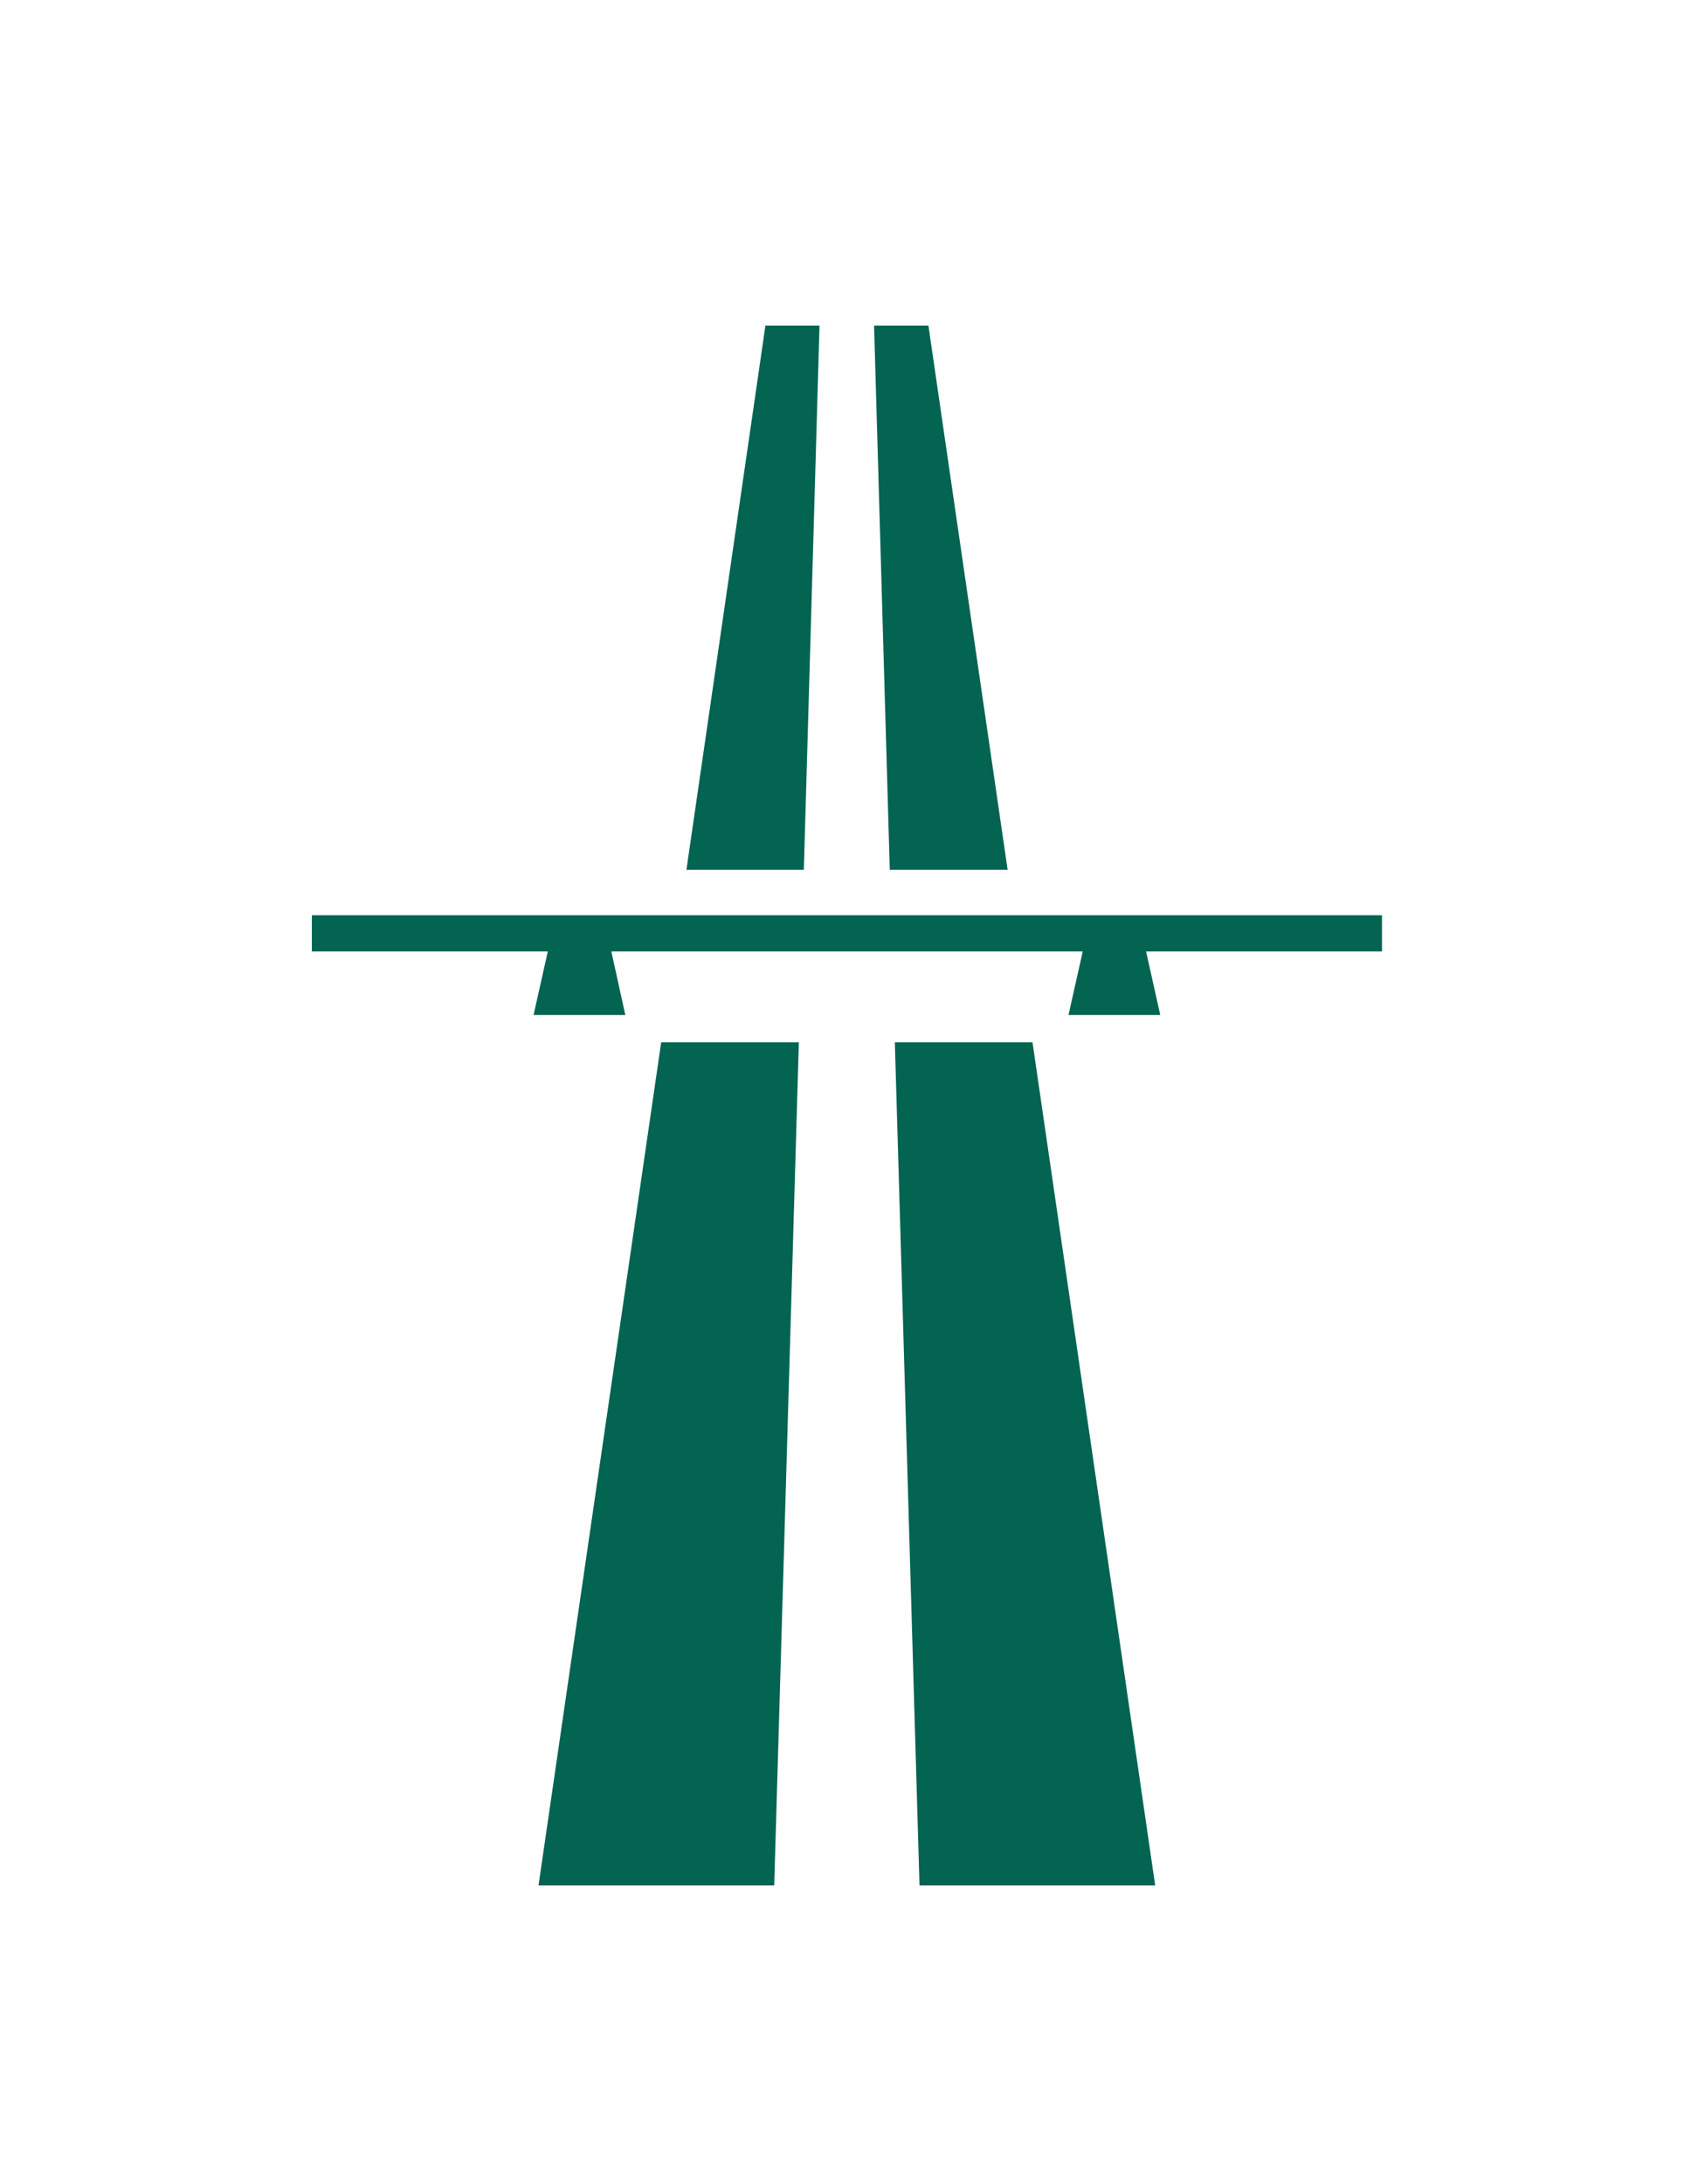
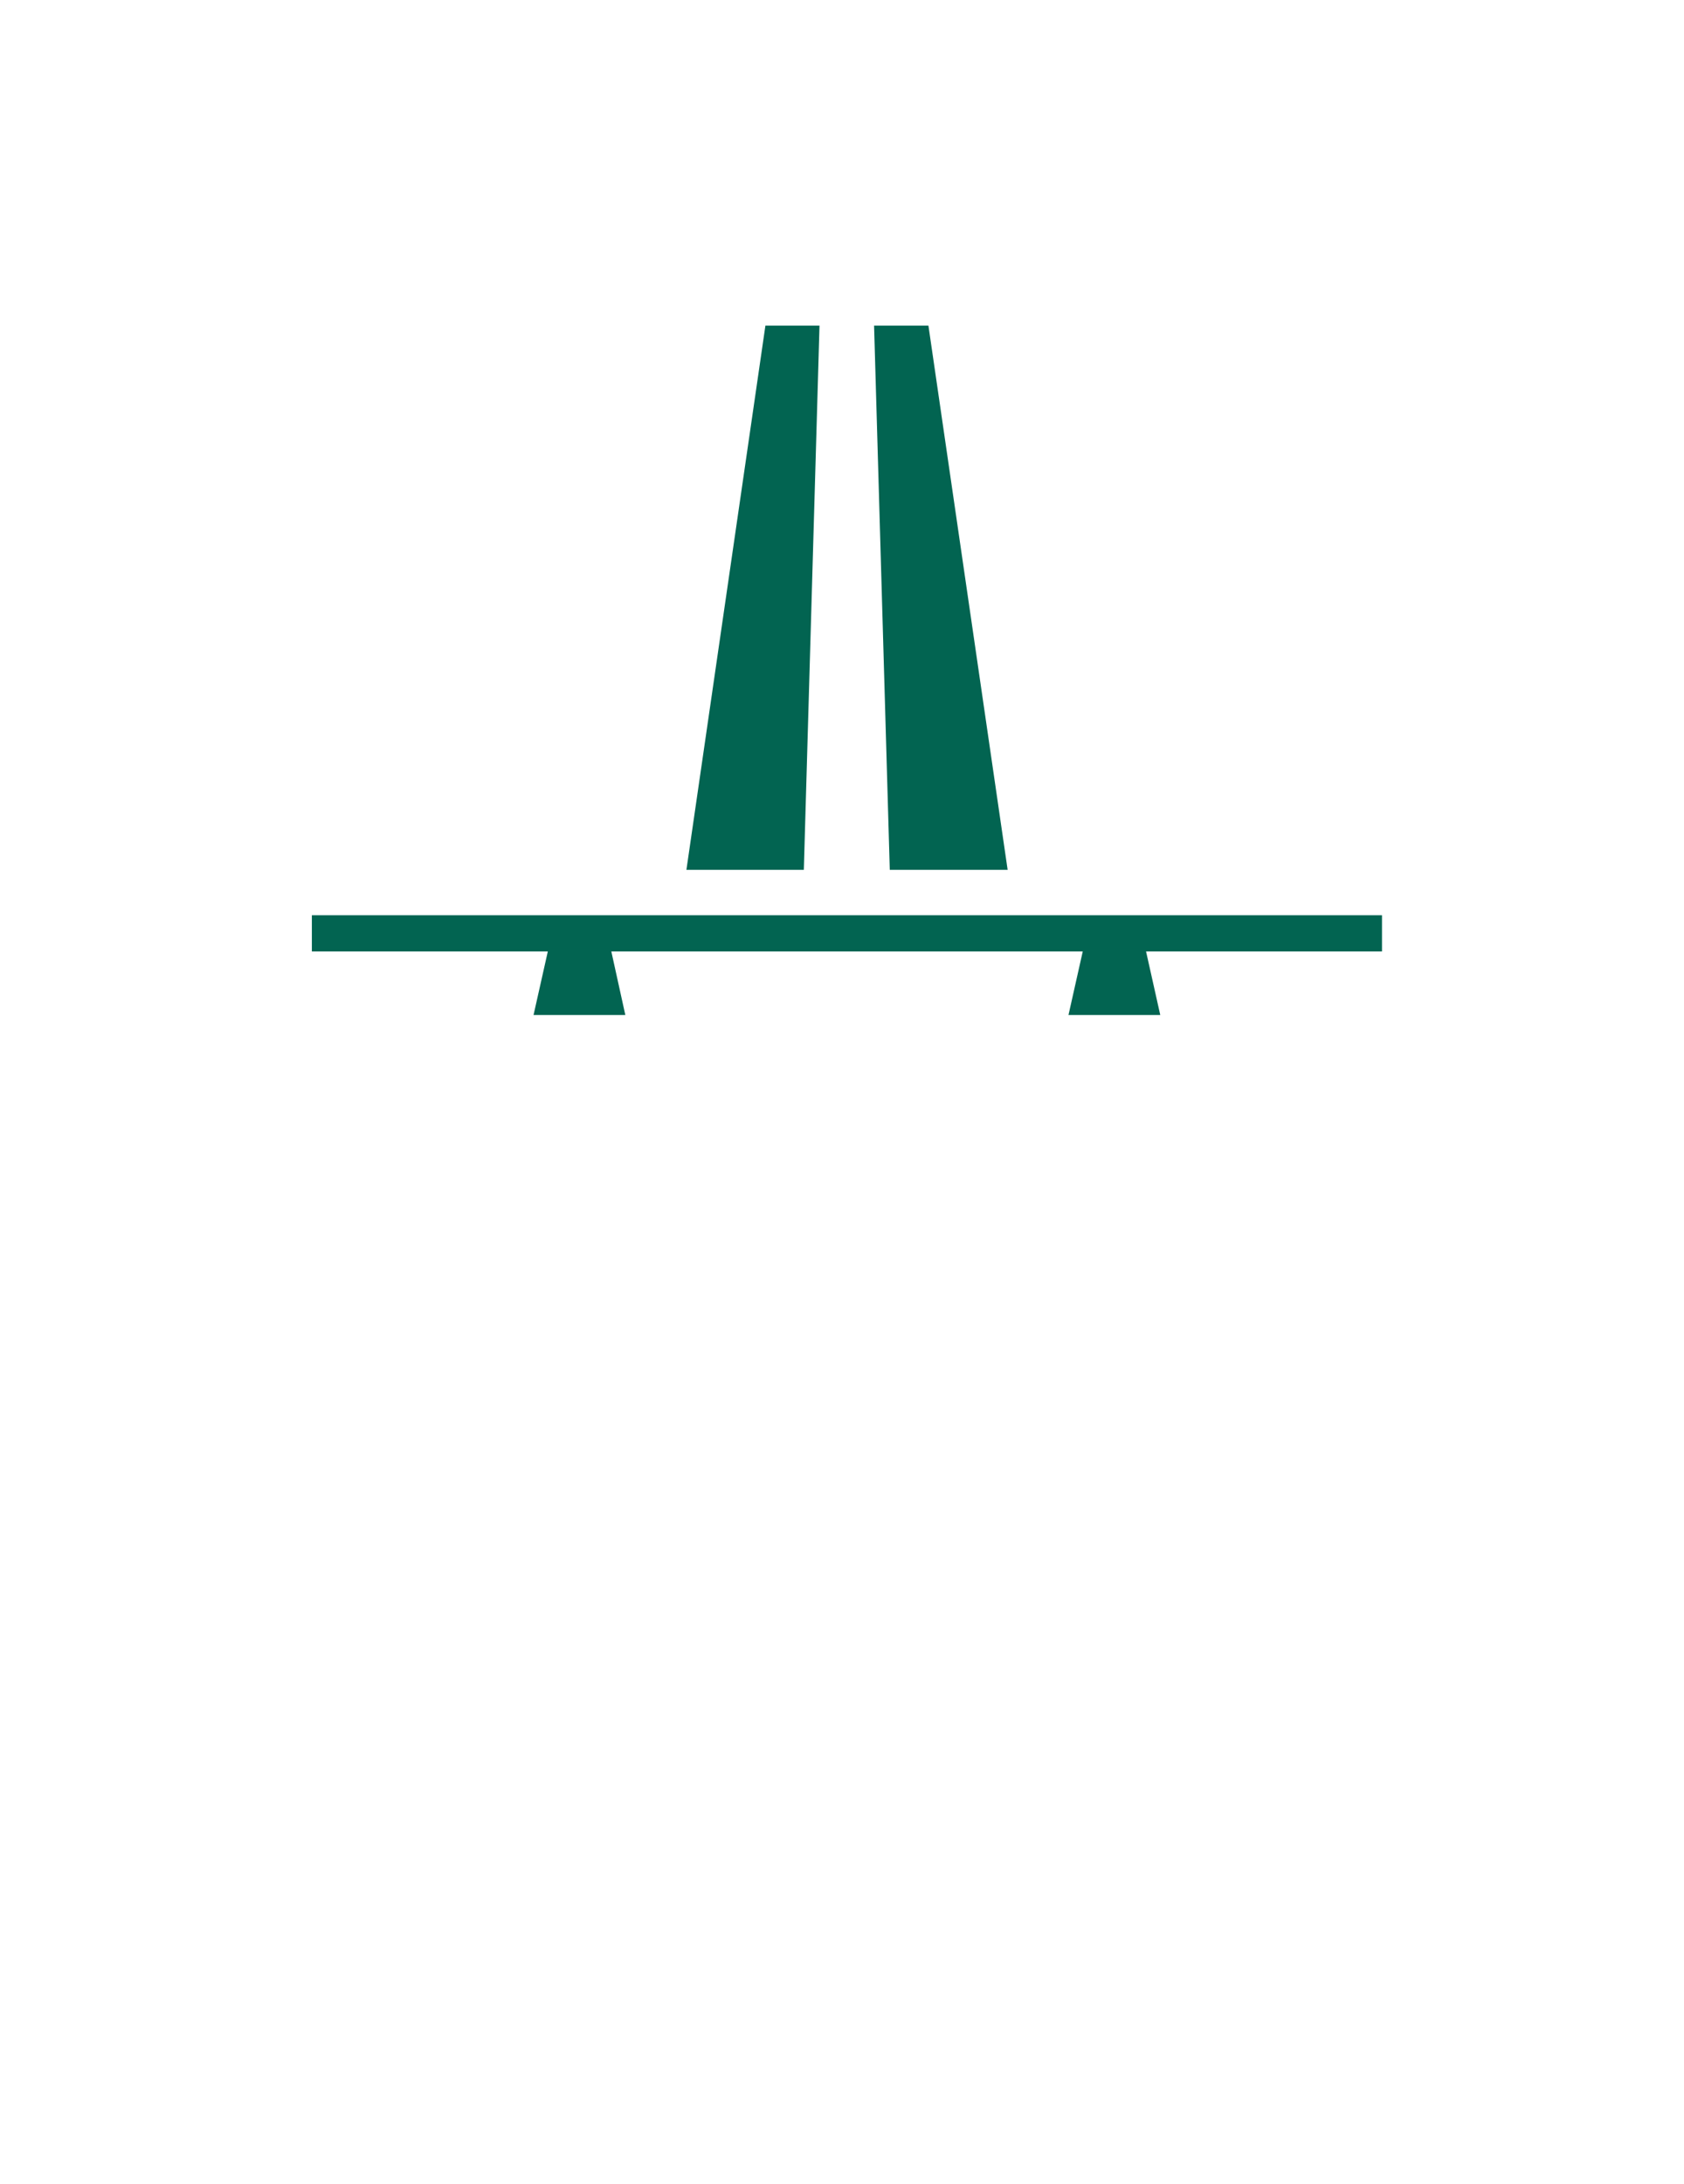
<svg xmlns="http://www.w3.org/2000/svg" version="1.0" x="0px" y="0px" viewBox="-20 -13 108 140" xml:space="preserve" data-icon="true" fill="#026451">
  <polygon points="32.557,7.875 29.088,7.875 24.022,42.763 31.552,42.763" />
  <polygon points="36.057,7.875 37.064,42.763 44.623,42.763 39.543,7.875" />
-   <polygon points="37.389,53.818 46.218,53.818 54.086,107.875 38.97,107.875" />
-   <polygon points="31.233,53.818 22.404,53.818 14.536,107.875 29.652,107.875" />
  <polygon points="68.631,45.674 0,45.674 0,47.996 15.133,47.996 14.218,52.07 20.104,52.07 19.206,47.996 49.44,47.996   48.525,52.07 54.411,52.07 53.5,47.996 68.631,47.996" />
</svg>